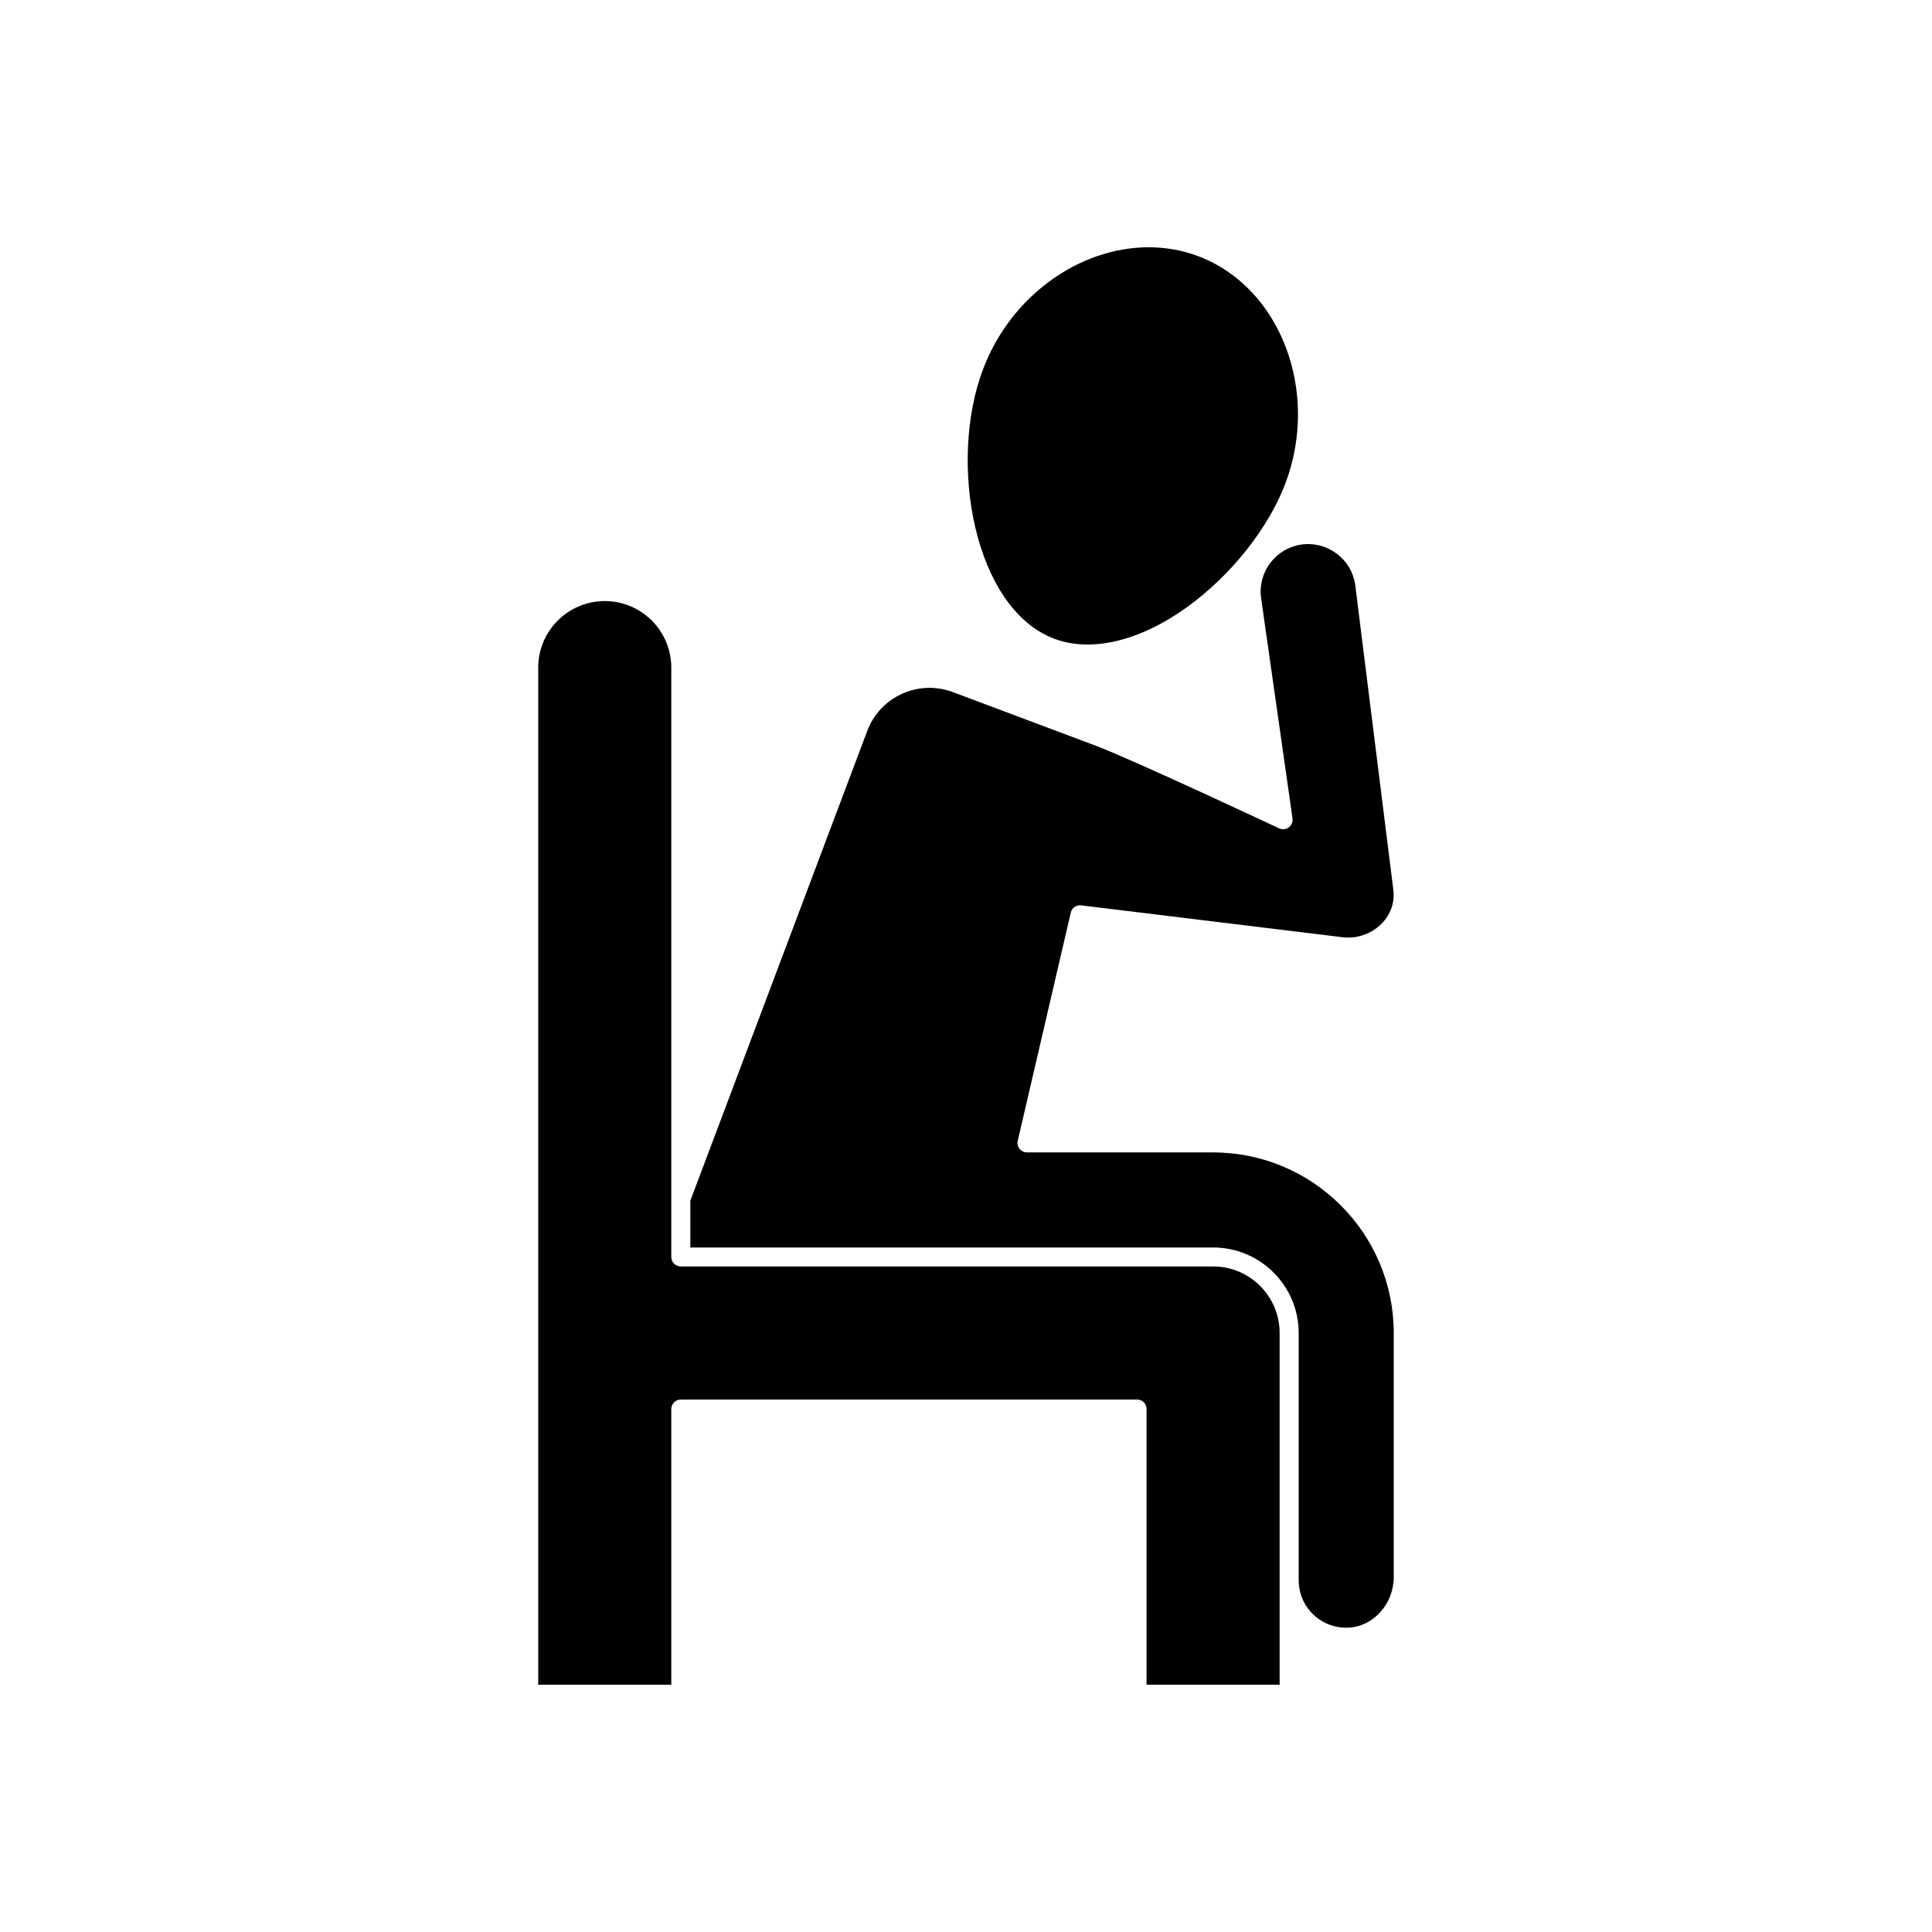
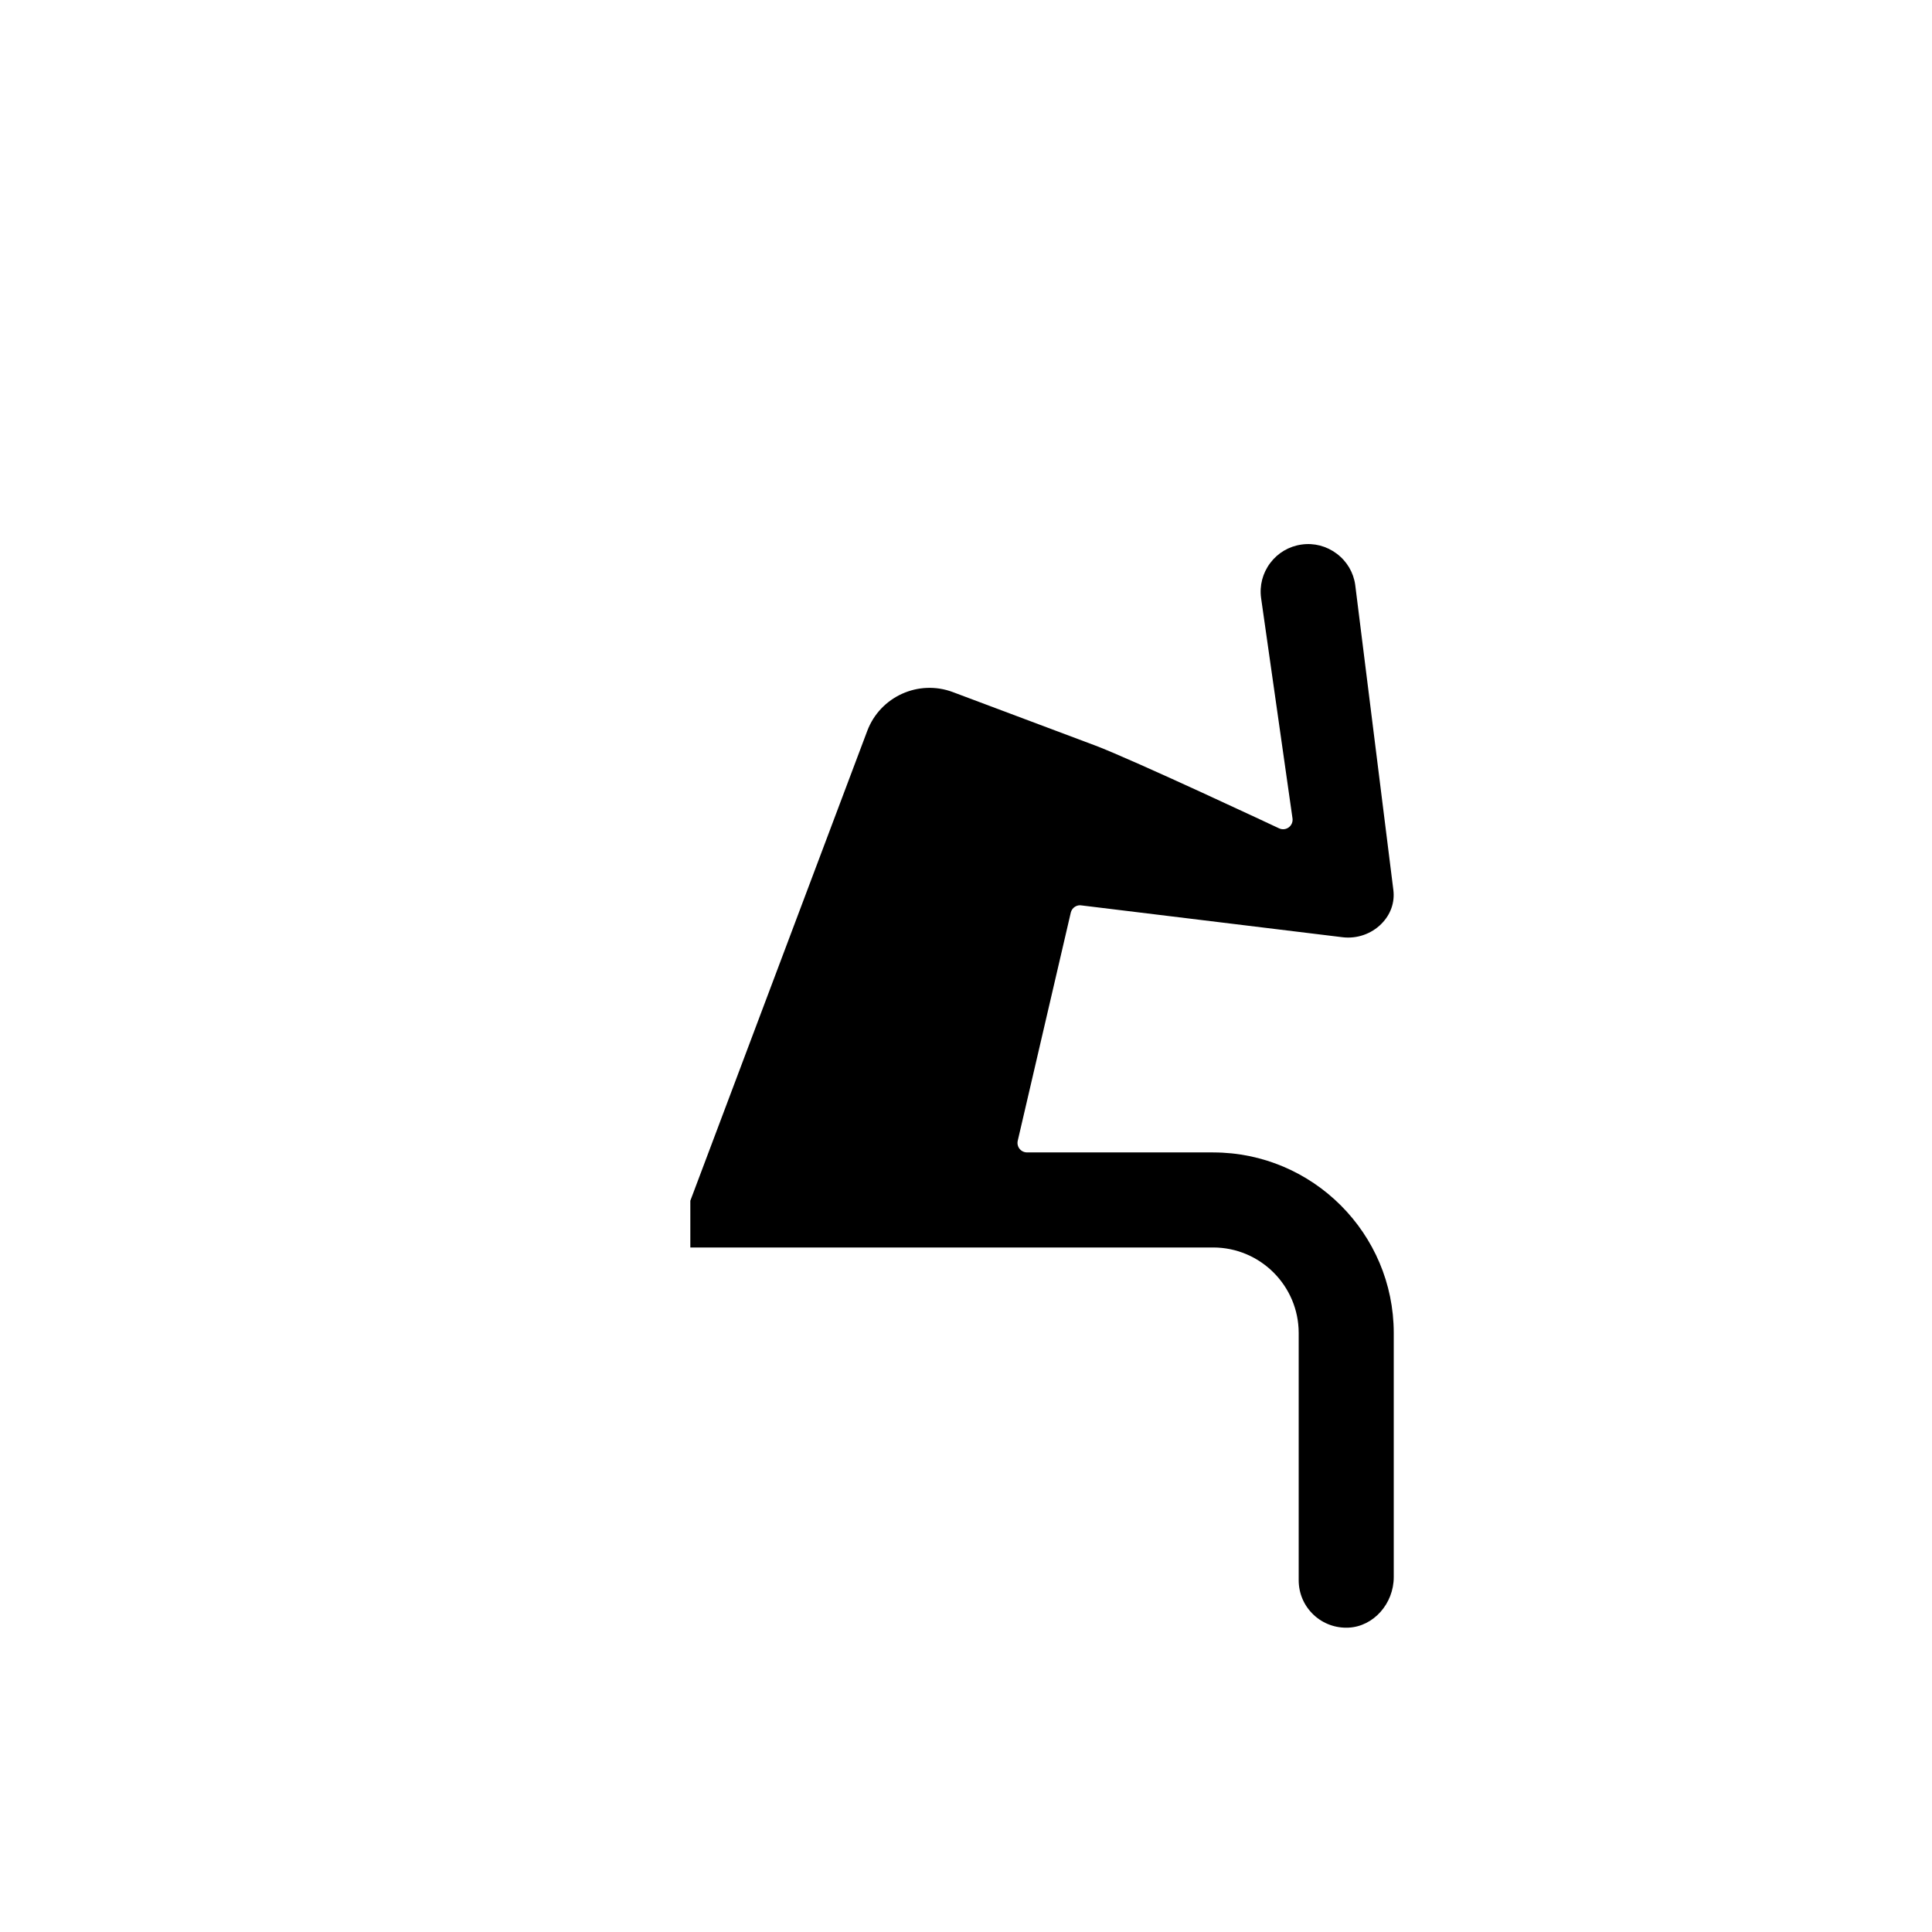
<svg xmlns="http://www.w3.org/2000/svg" fill="#000000" width="800px" height="800px" version="1.1" viewBox="144 144 512 512">
  <g>
-     <path d="m465.49 479.62h-141.07c-1.391 0-2.519-1.125-2.519-2.519v-156.18c0-9.723-7.91-17.633-17.633-17.633-9.723 0-17.633 7.91-17.633 17.633v269.54h35.266v-73.051c0-1.391 1.125-2.519 2.519-2.519h120.91c1.391 0 2.519 1.125 2.519 2.519v73.051h35.266v-93.207c0.004-9.723-7.91-17.633-17.633-17.633z" />
    <path d="m465.49 449.4h-49.324c-0.766 0-1.496-0.352-1.973-0.953-0.477-0.602-0.656-1.391-0.48-2.137l14.055-60.457c0.309-1.328 1.629-2.172 2.953-1.898 0.887 0.117 46.988 5.731 69.156 8.43 3.731 0.43 7.539-0.875 10.199-3.551 2.473-2.484 3.598-5.691 3.172-9.027l-10.105-80.832c-0.461-3.285-2.203-6.231-4.906-8.254-2.699-2.023-6.008-2.887-9.32-2.41-3.328 0.469-6.273 2.203-8.297 4.894-2.023 2.688-2.879 6.004-2.41 9.34l8.316 58.336c0.129 0.914-0.254 1.832-0.996 2.379-0.746 0.555-1.73 0.648-2.566 0.254-0.387-0.184-38.523-18.09-48.695-21.938l-37.727-14.156c-9.098-3.434-19.281 1.176-22.707 10.266l-46.891 124.52v12.387h138.55c12.5 0 22.672 10.168 22.672 22.672v65.496c0 3.492 1.391 6.738 3.91 9.137 2.523 2.394 5.863 3.617 9.34 3.441 6.586-0.328 11.941-6.344 11.941-13.406v-64.668c0-26.391-21.473-47.859-47.863-47.859z" />
-     <path d="m423.39 313.27c9.824 3.691 22.641 0.648 35.164-8.363 11.625-8.363 21.625-20.941 26.098-32.82 9.203-24.449-1.371-52.012-23.098-60.191-4.266-1.605-8.703-2.367-13.148-2.367-18.188 0-36.512 12.734-43.91 32.379-9.336 24.805-2.312 63.379 18.895 71.363z" />
  </g>
</svg>